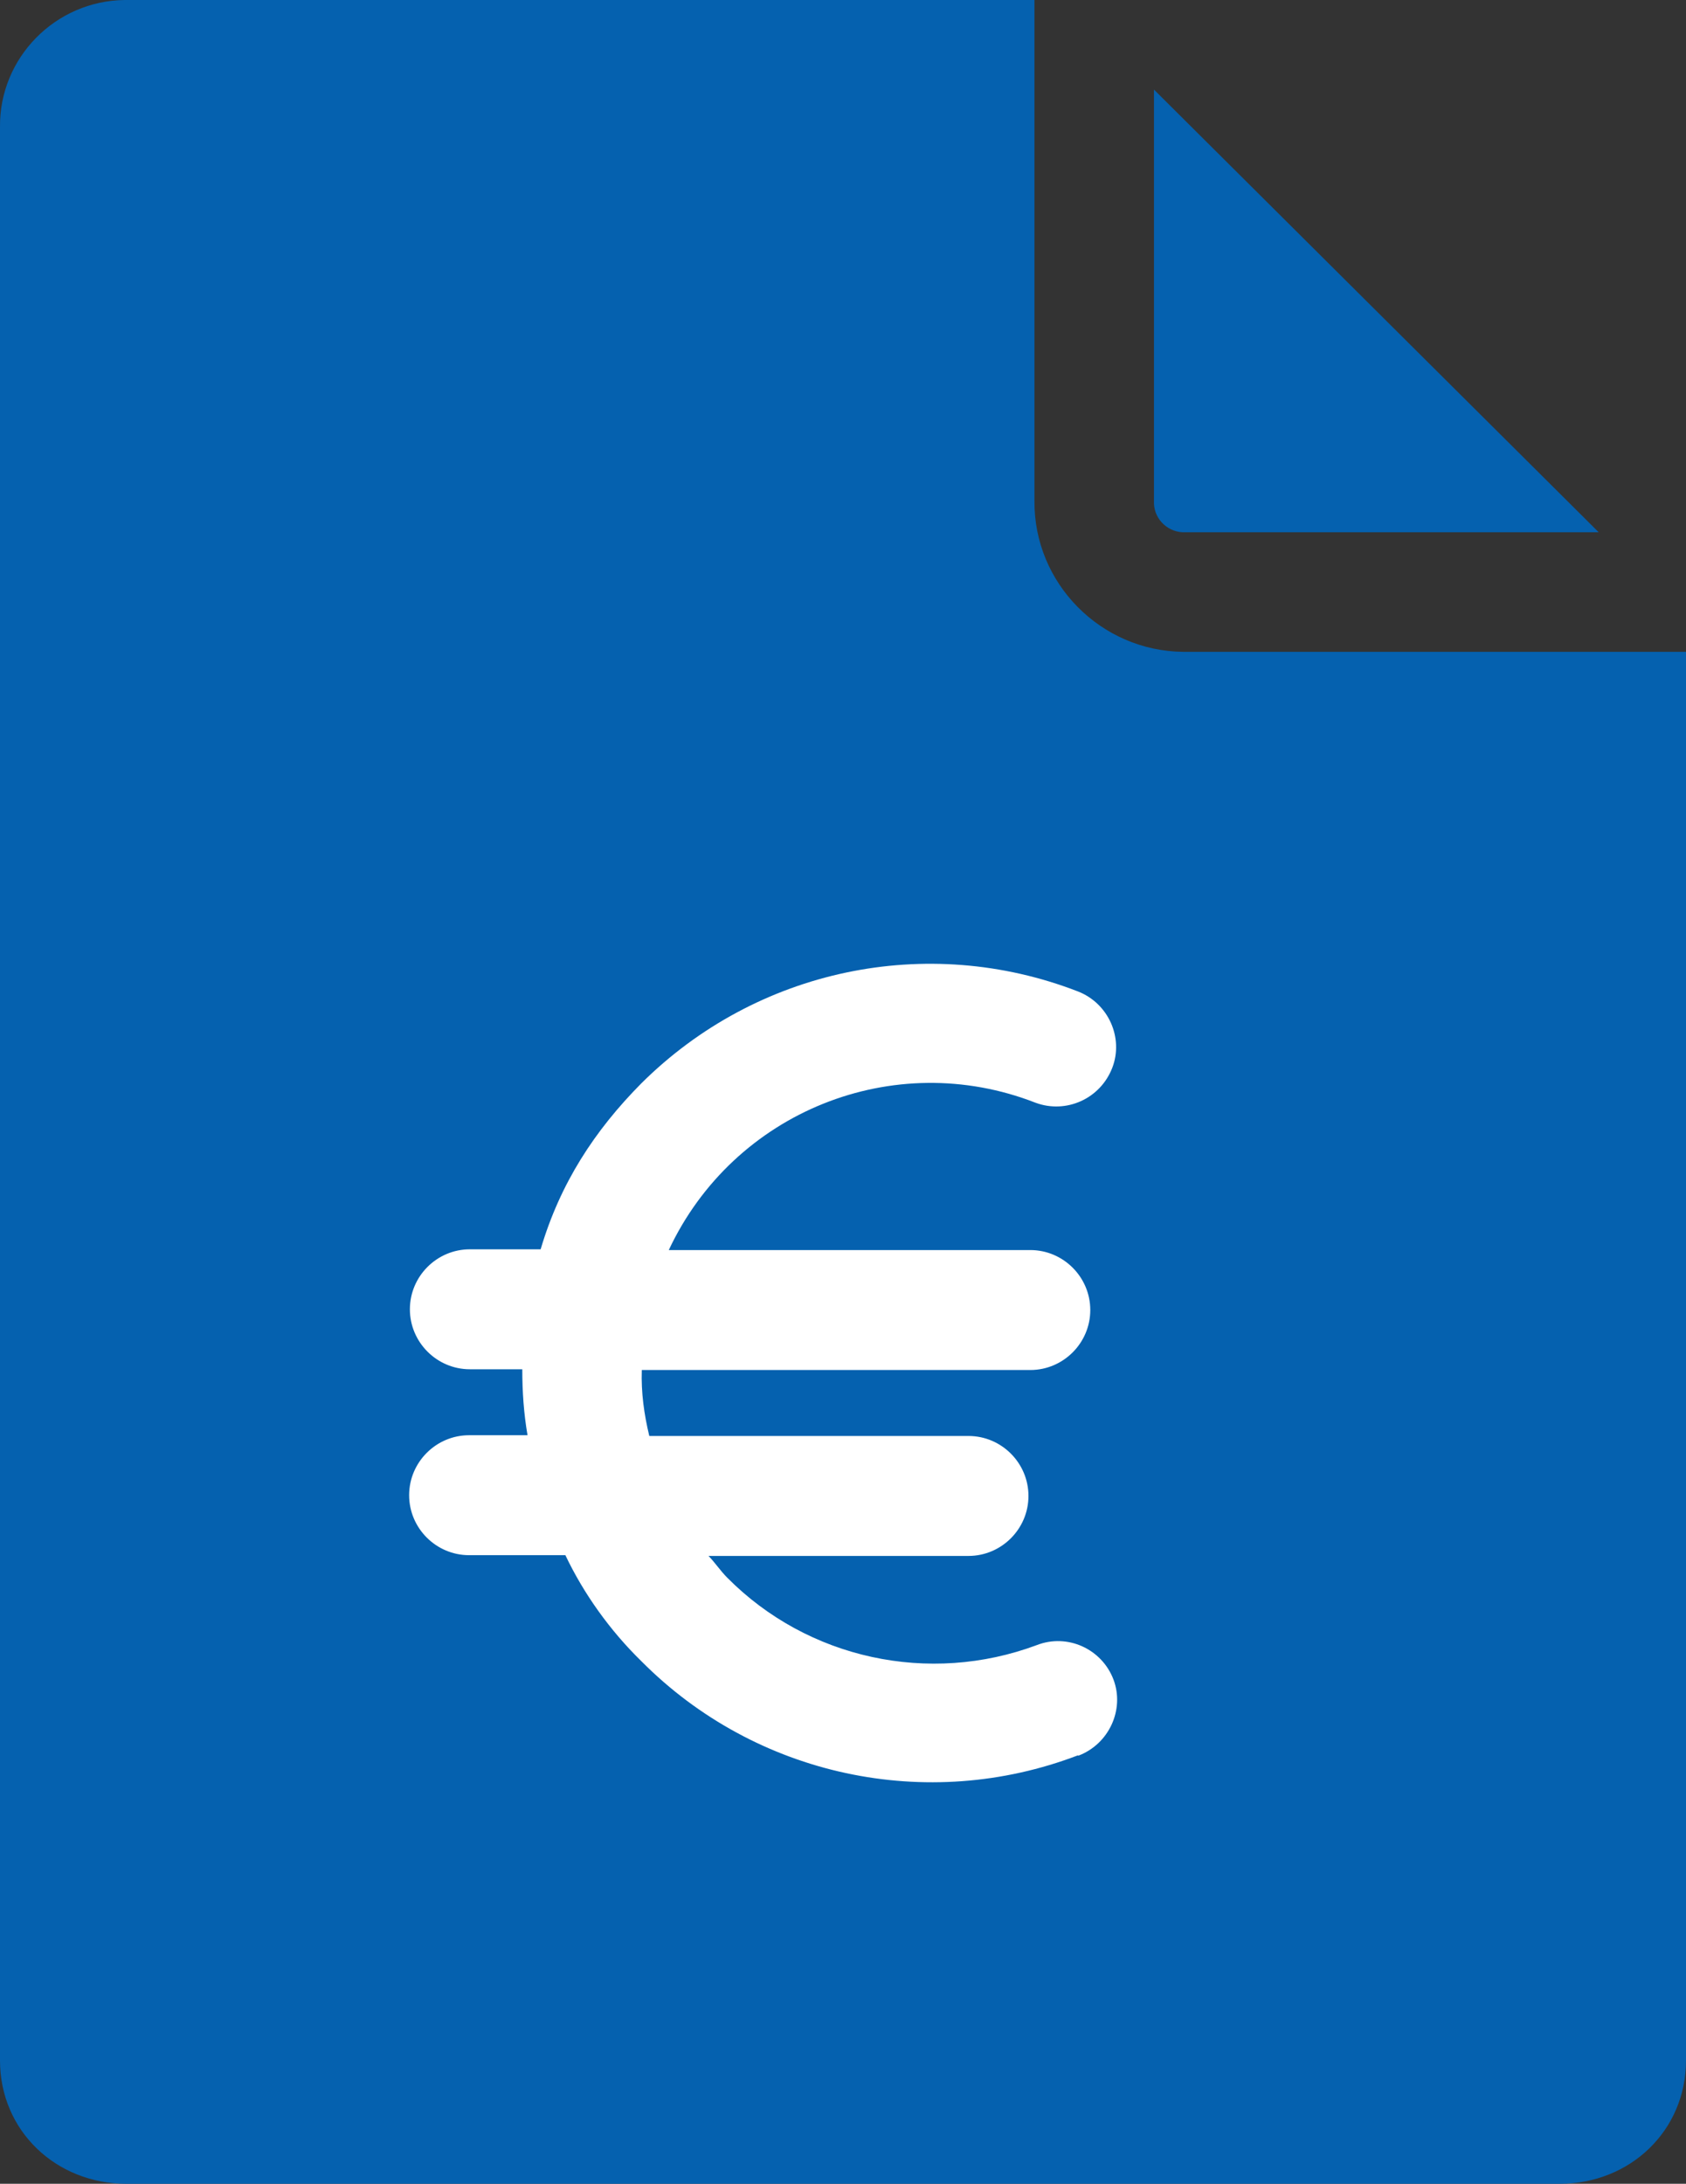
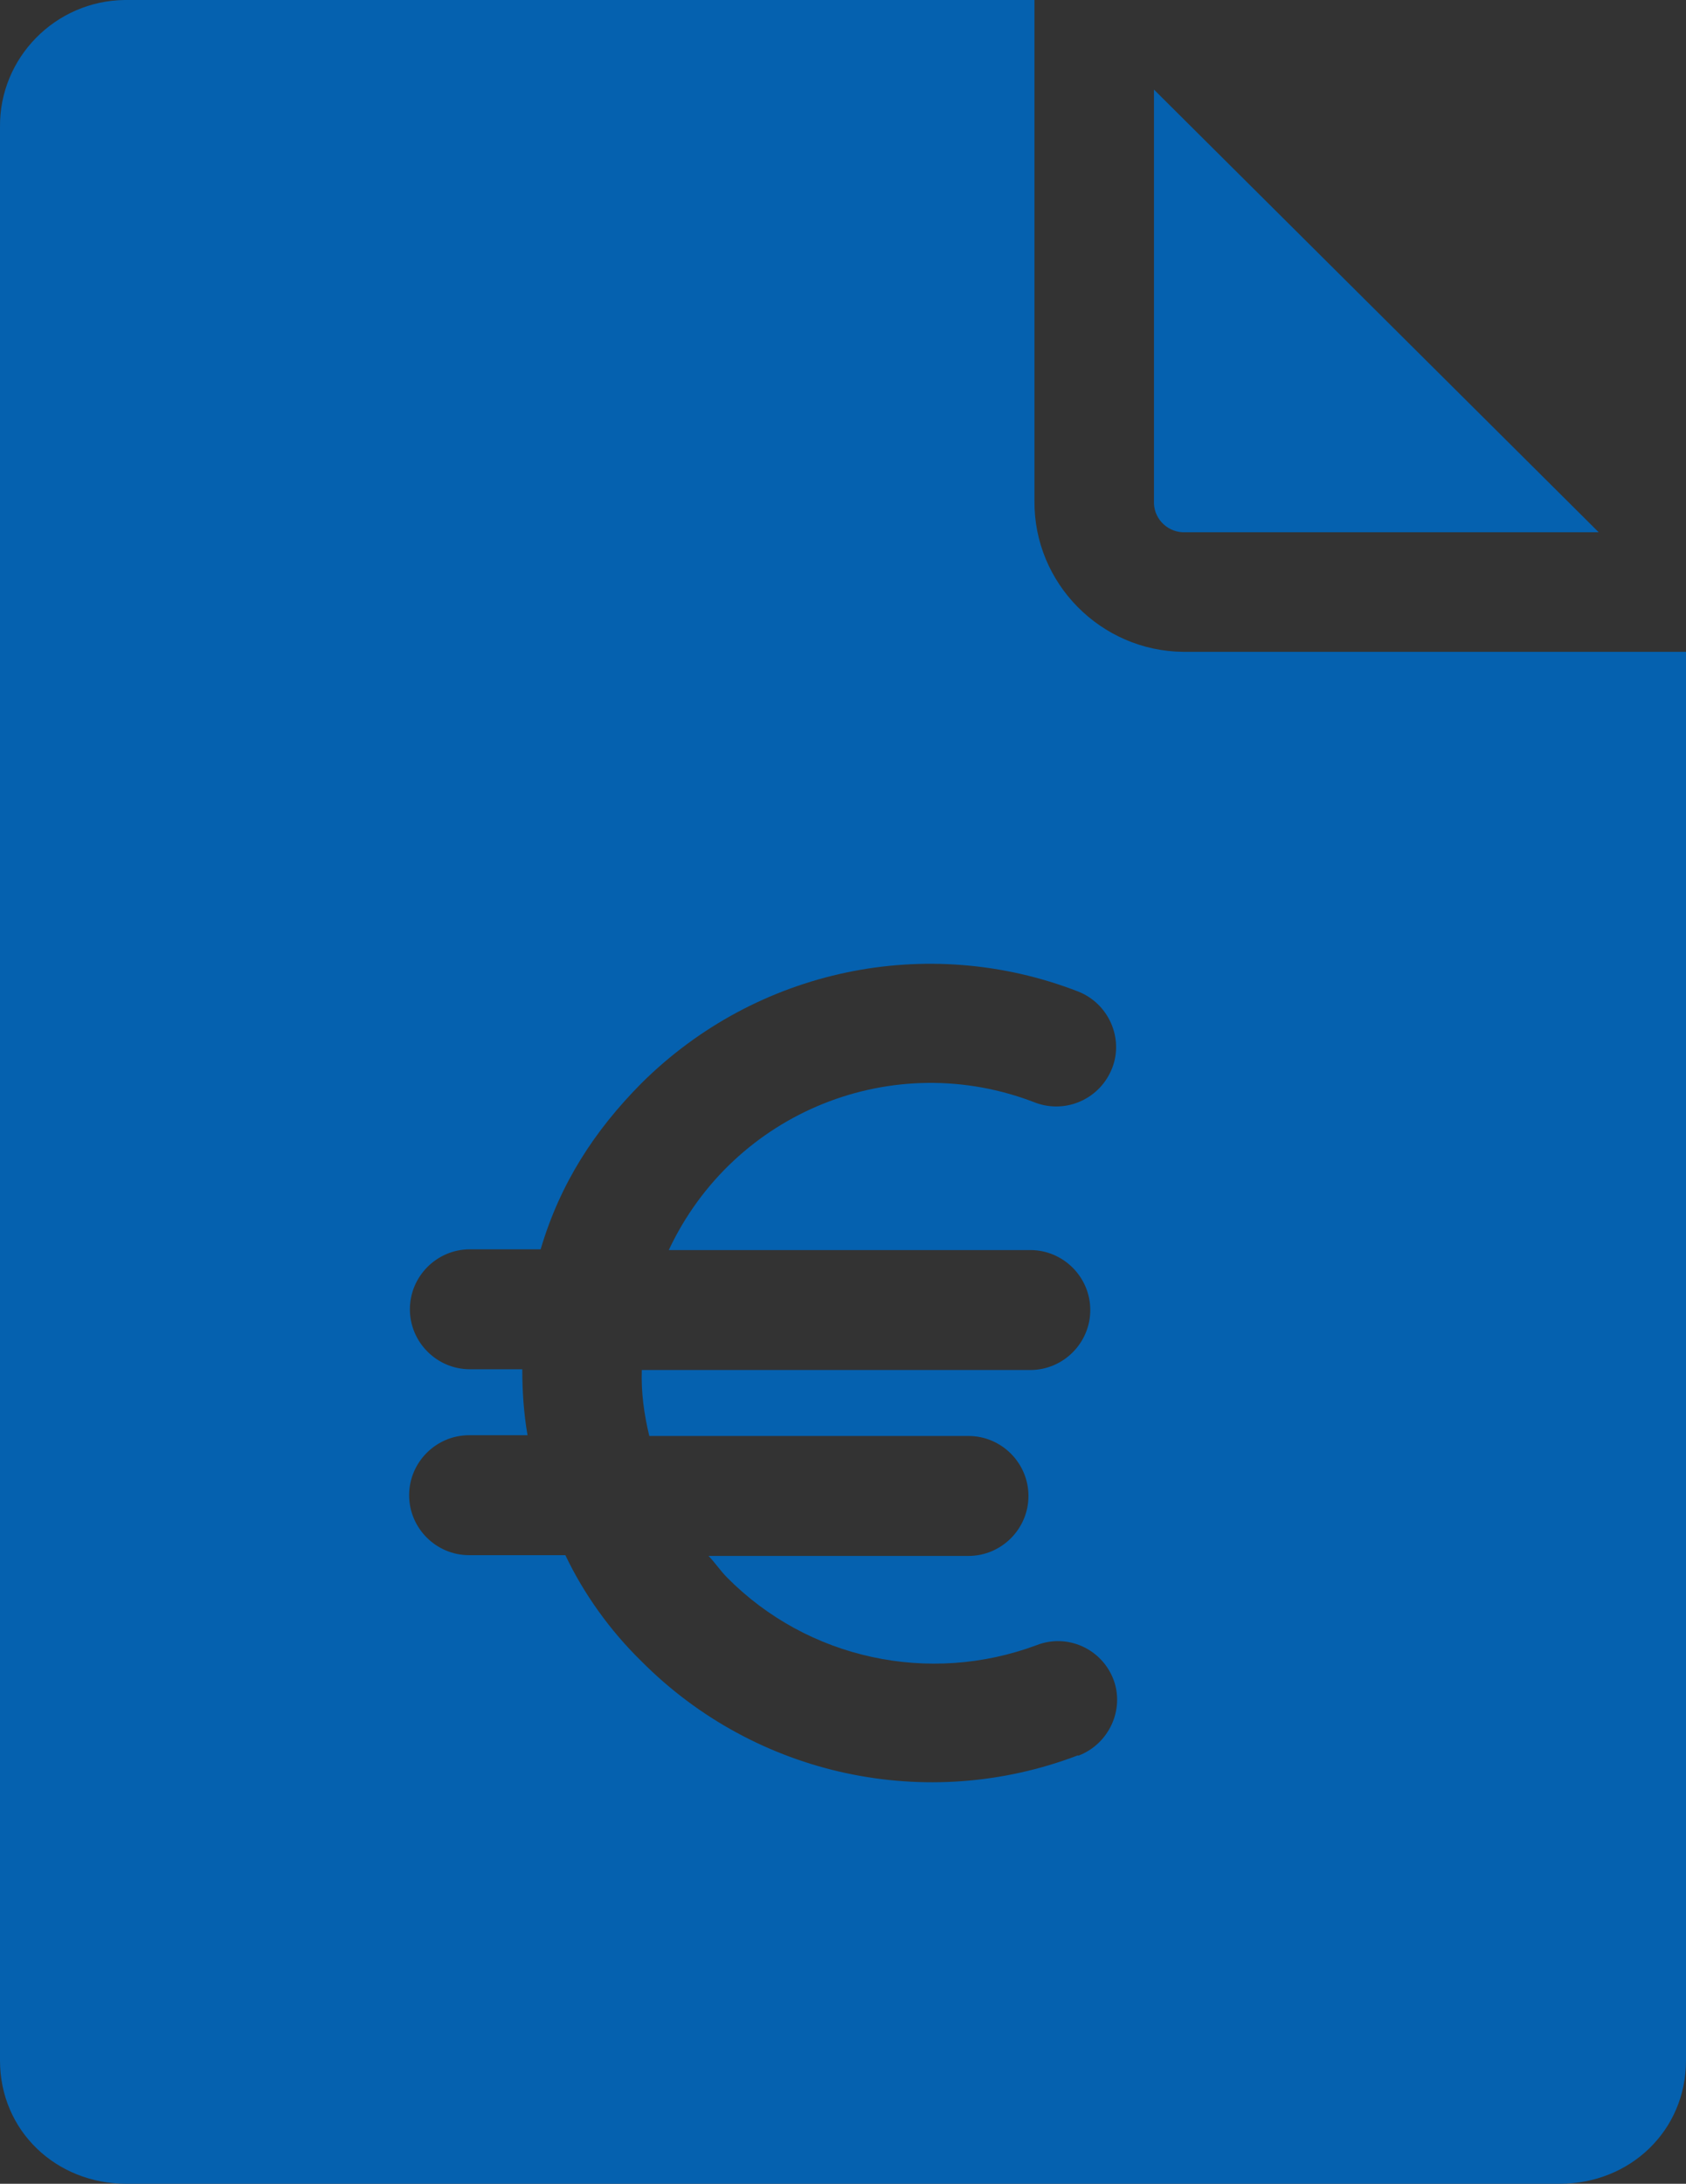
<svg xmlns="http://www.w3.org/2000/svg" id="Laag_1" viewBox="0 0 45 58.26">
  <rect x="0" y="0" width="45" height="58.26" fill="#333333" stroke="none" />
-   <ellipse cx="23.34" cy="36.7" rx="13.36" ry="16.95" style="fill:#fff;" />
  <path d="m30.8,2.39v11.05c.02.44.4.78.84.76h11.03L30.8,2.39Z" style="fill:#0561af;" />
  <path d="m31.64,17.39h-.06c-2.19-.02-3.99-1.82-3.97-4.03V0H3.33C1.48.02-.02,1.54,0,3.39v51.58c0,1.88,1.5,3.29,3.37,3.29h38.26c1.88,0,3.37-1.42,3.37-3.29V17.39h-13.36Zm-2.87,29.44c-4.03,1.54-8.6.56-11.65-2.51-.84-.82-1.54-1.8-2.03-2.83h-2.57c-.88,0-1.6-.72-1.6-1.6s.72-1.6,1.6-1.6h1.56c-.1-.58-.14-1.16-.14-1.76h-1.4c-.88,0-1.6-.72-1.6-1.6s.72-1.6,1.6-1.6h1.89c.52-1.76,1.44-3.17,2.69-4.43,3.07-3.05,7.62-4.01,11.65-2.45.82.32,1.22,1.24.92,2.03-.32.84-1.24,1.24-2.05.94-3.79-1.48-8.06.24-9.79,3.93h9.65c.88,0,1.6.72,1.6,1.6s-.72,1.6-1.6,1.6h-10.37c-.02.6.06,1.18.2,1.76h8.52c.88,0,1.6.72,1.6,1.6s-.72,1.6-1.6,1.6h-6.94c.16.16.32.4.5.58,2.15,2.17,5.39,2.87,8.26,1.8.82-.32,1.74.1,2.05.92.3.8-.12,1.72-.94,2.03Z" style="fill:#0561af;" />
</svg>